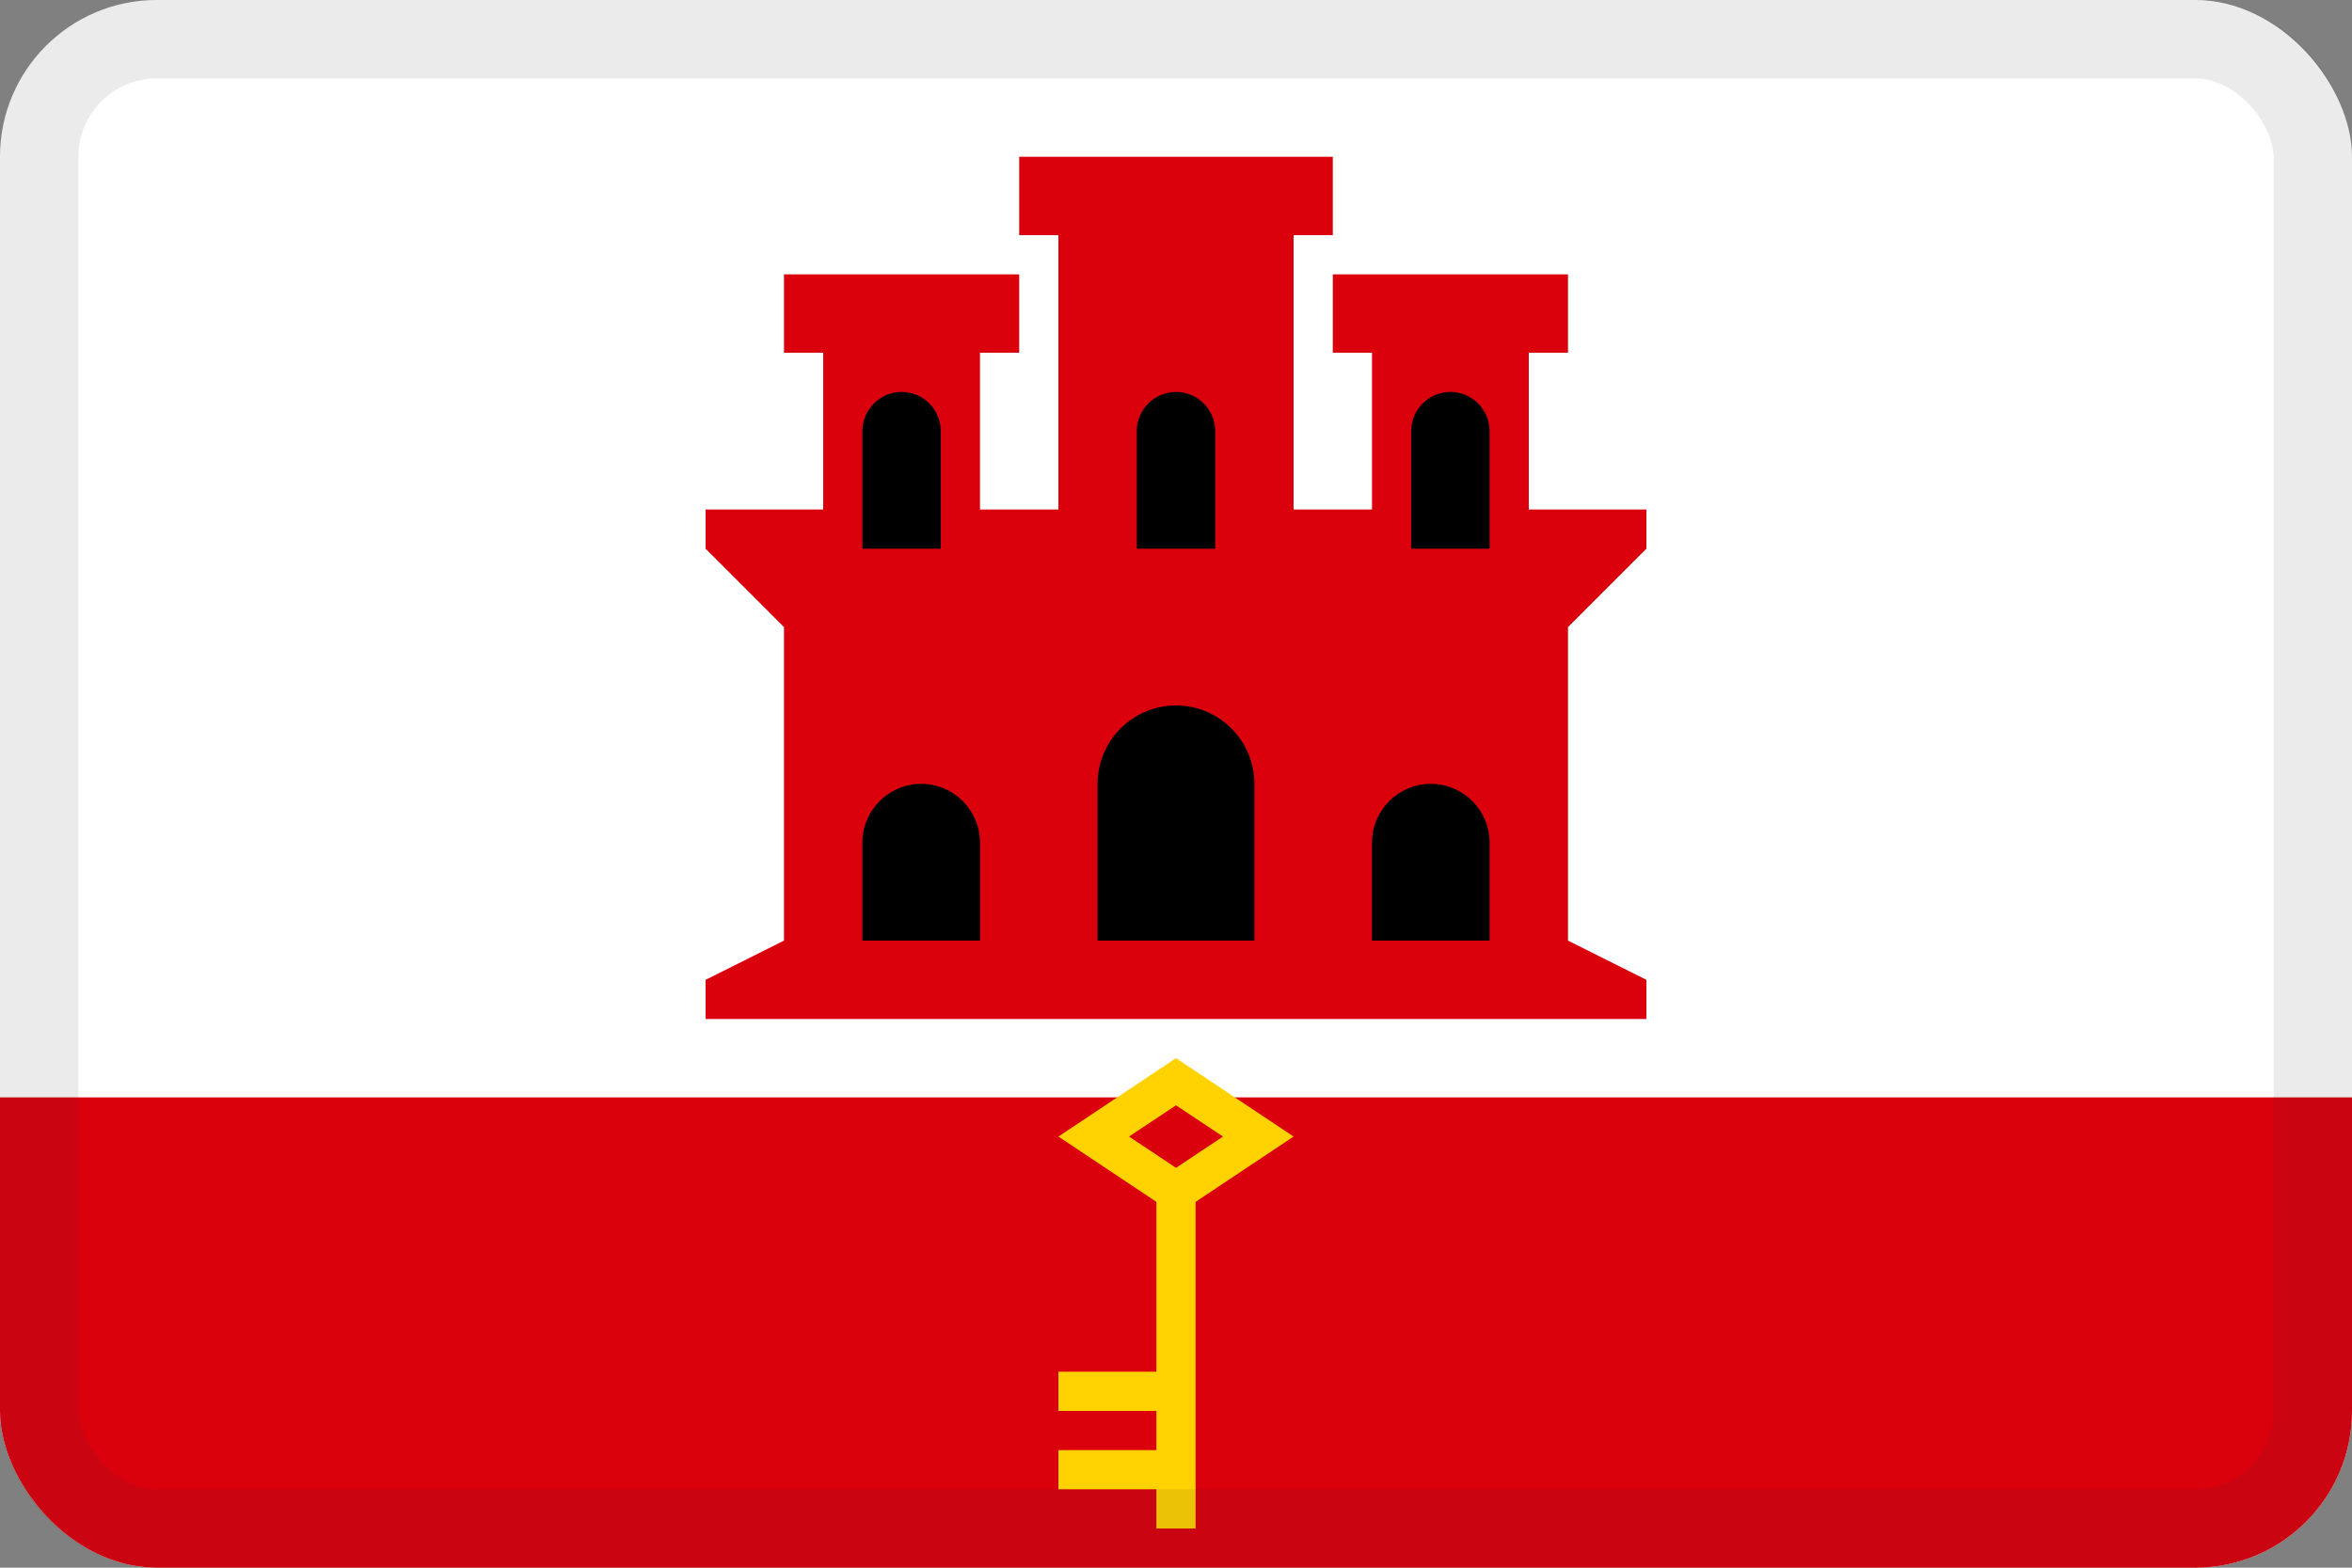
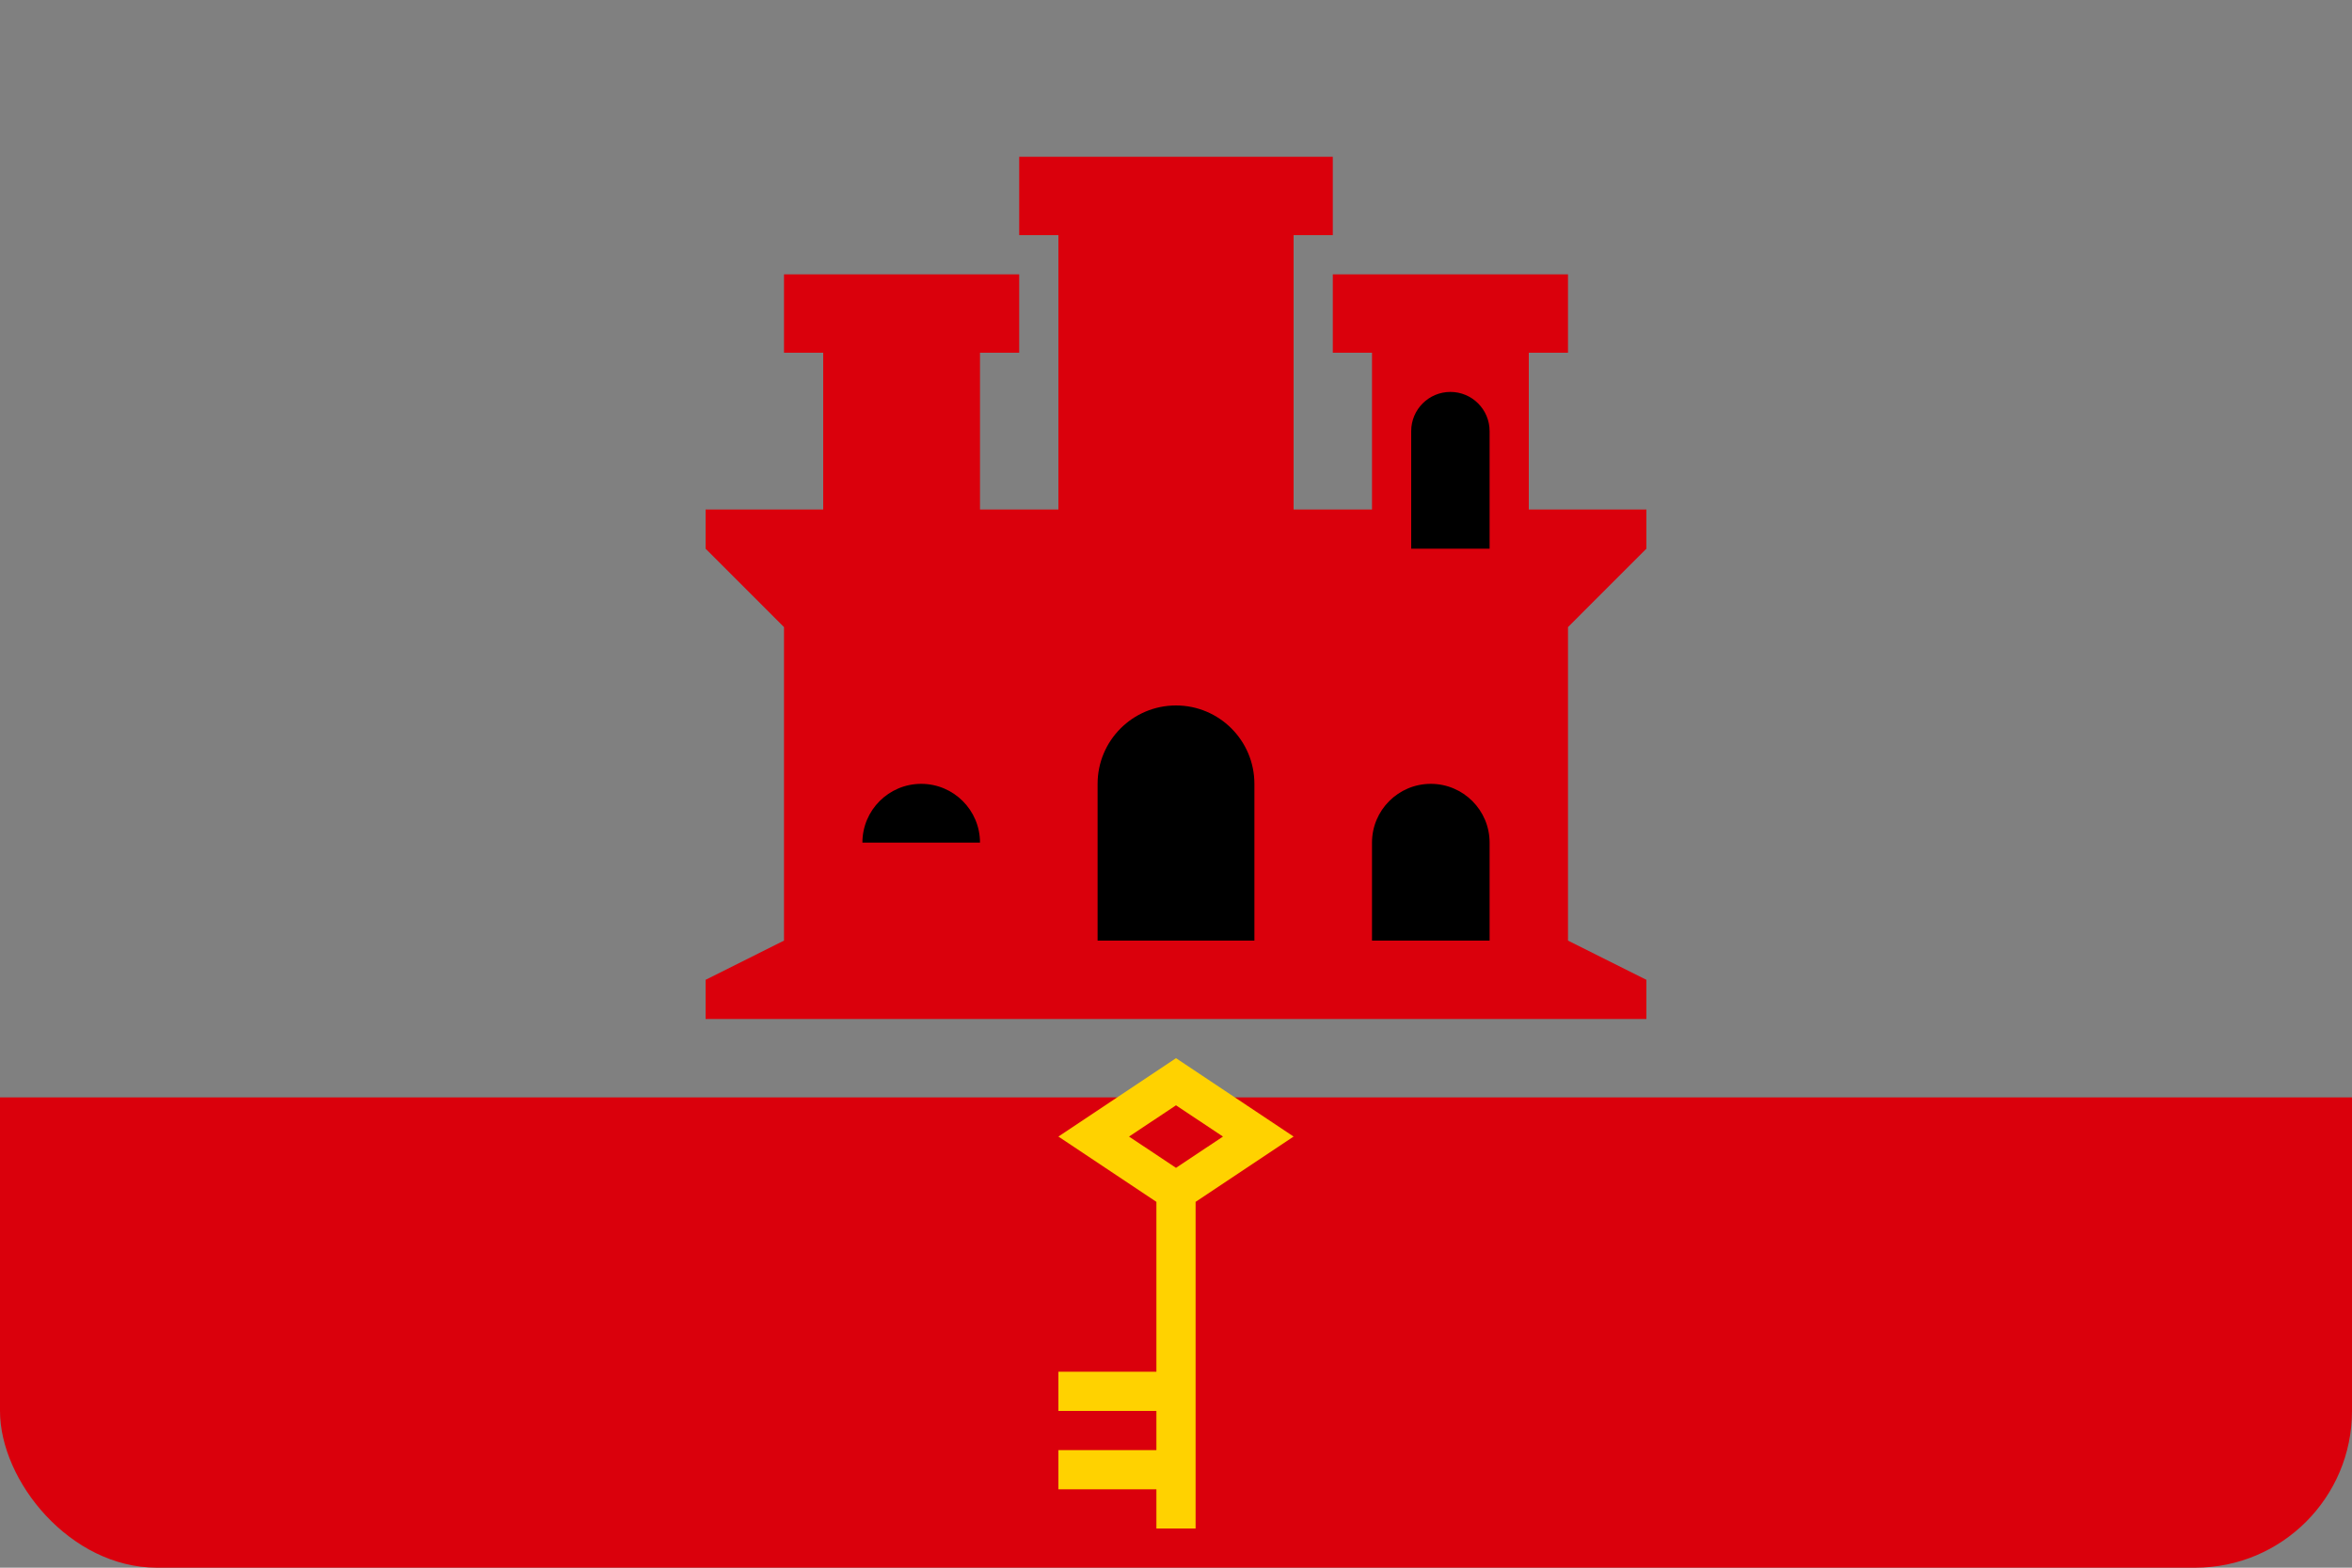
<svg xmlns="http://www.w3.org/2000/svg" width="30" height="20" viewBox="0 0 30 20" fill="none">
  <rect x="0" y="0" width="30" height="20" fill="#808080" stroke="none" />
  <g clip-path="url(#clip0_44_14359)">
-     <path d="M30 0H0V20H30V0Z" fill="white" />
    <path d="M13 2H17V3H16.5V6.5H17.5V4.5H17V3.5H20V4.5H19.5V6.5H21V7L20 8V12L21 12.5V13H9V12.5L10 12V8L9 7V6.5H10.5V4.5H10V3.5H13V4.5H12.5V6.5H13.5V3H13V2Z" fill="#DA000C" />
    <path d="M14 10C14 9.448 14.448 9 15 9C15.552 9 16 9.448 16 10V12H14V10Z" fill="black" />
    <path d="M17.5 10.75C17.5 10.336 17.836 10 18.25 10C18.664 10 19 10.336 19 10.75V12H17.5V10.75Z" fill="black" />
    <path d="M18 5.5C18 5.224 18.224 5 18.5 5C18.776 5 19 5.224 19 5.5V7H18V5.5Z" fill="black" />
-     <path d="M14.5 5.5C14.5 5.224 14.724 5 15 5C15.276 5 15.5 5.224 15.5 5.5V7H14.5V5.5Z" fill="black" />
-     <path d="M11 5.5C11 5.224 11.224 5 11.5 5C11.776 5 12 5.224 12 5.5V7H11V5.5Z" fill="black" />
-     <path d="M11 10.75C11 10.336 11.336 10 11.75 10C12.164 10 12.5 10.336 12.5 10.75V12H11V10.75Z" fill="black" />
+     <path d="M11 10.75C11 10.336 11.336 10 11.75 10C12.164 10 12.5 10.336 12.5 10.75H11V10.75Z" fill="black" />
    <path d="M30 14H0V20H30V14Z" fill="#DA000C" />
    <path fill-rule="evenodd" clip-rule="evenodd" d="M13.5 14.5L15 13.5L16.5 14.5L15.25 15.333V19.5H14.75V19H13.5V18.5H14.75V18H13.5V17.5H14.75V15.333L13.5 14.5ZM14.401 14.5L15 14.101L15.599 14.5L15 14.899L14.401 14.5Z" fill="#FFD200" />
  </g>
-   <rect x="0.5" y="0.5" width="29" height="19" rx="1.5" stroke="#343A40" stroke-opacity="0.1" />
  <defs>
    <clipPath id="clip0_44_14359">
      <rect width="30" height="20" rx="2" fill="white" />
    </clipPath>
  </defs>
</svg>